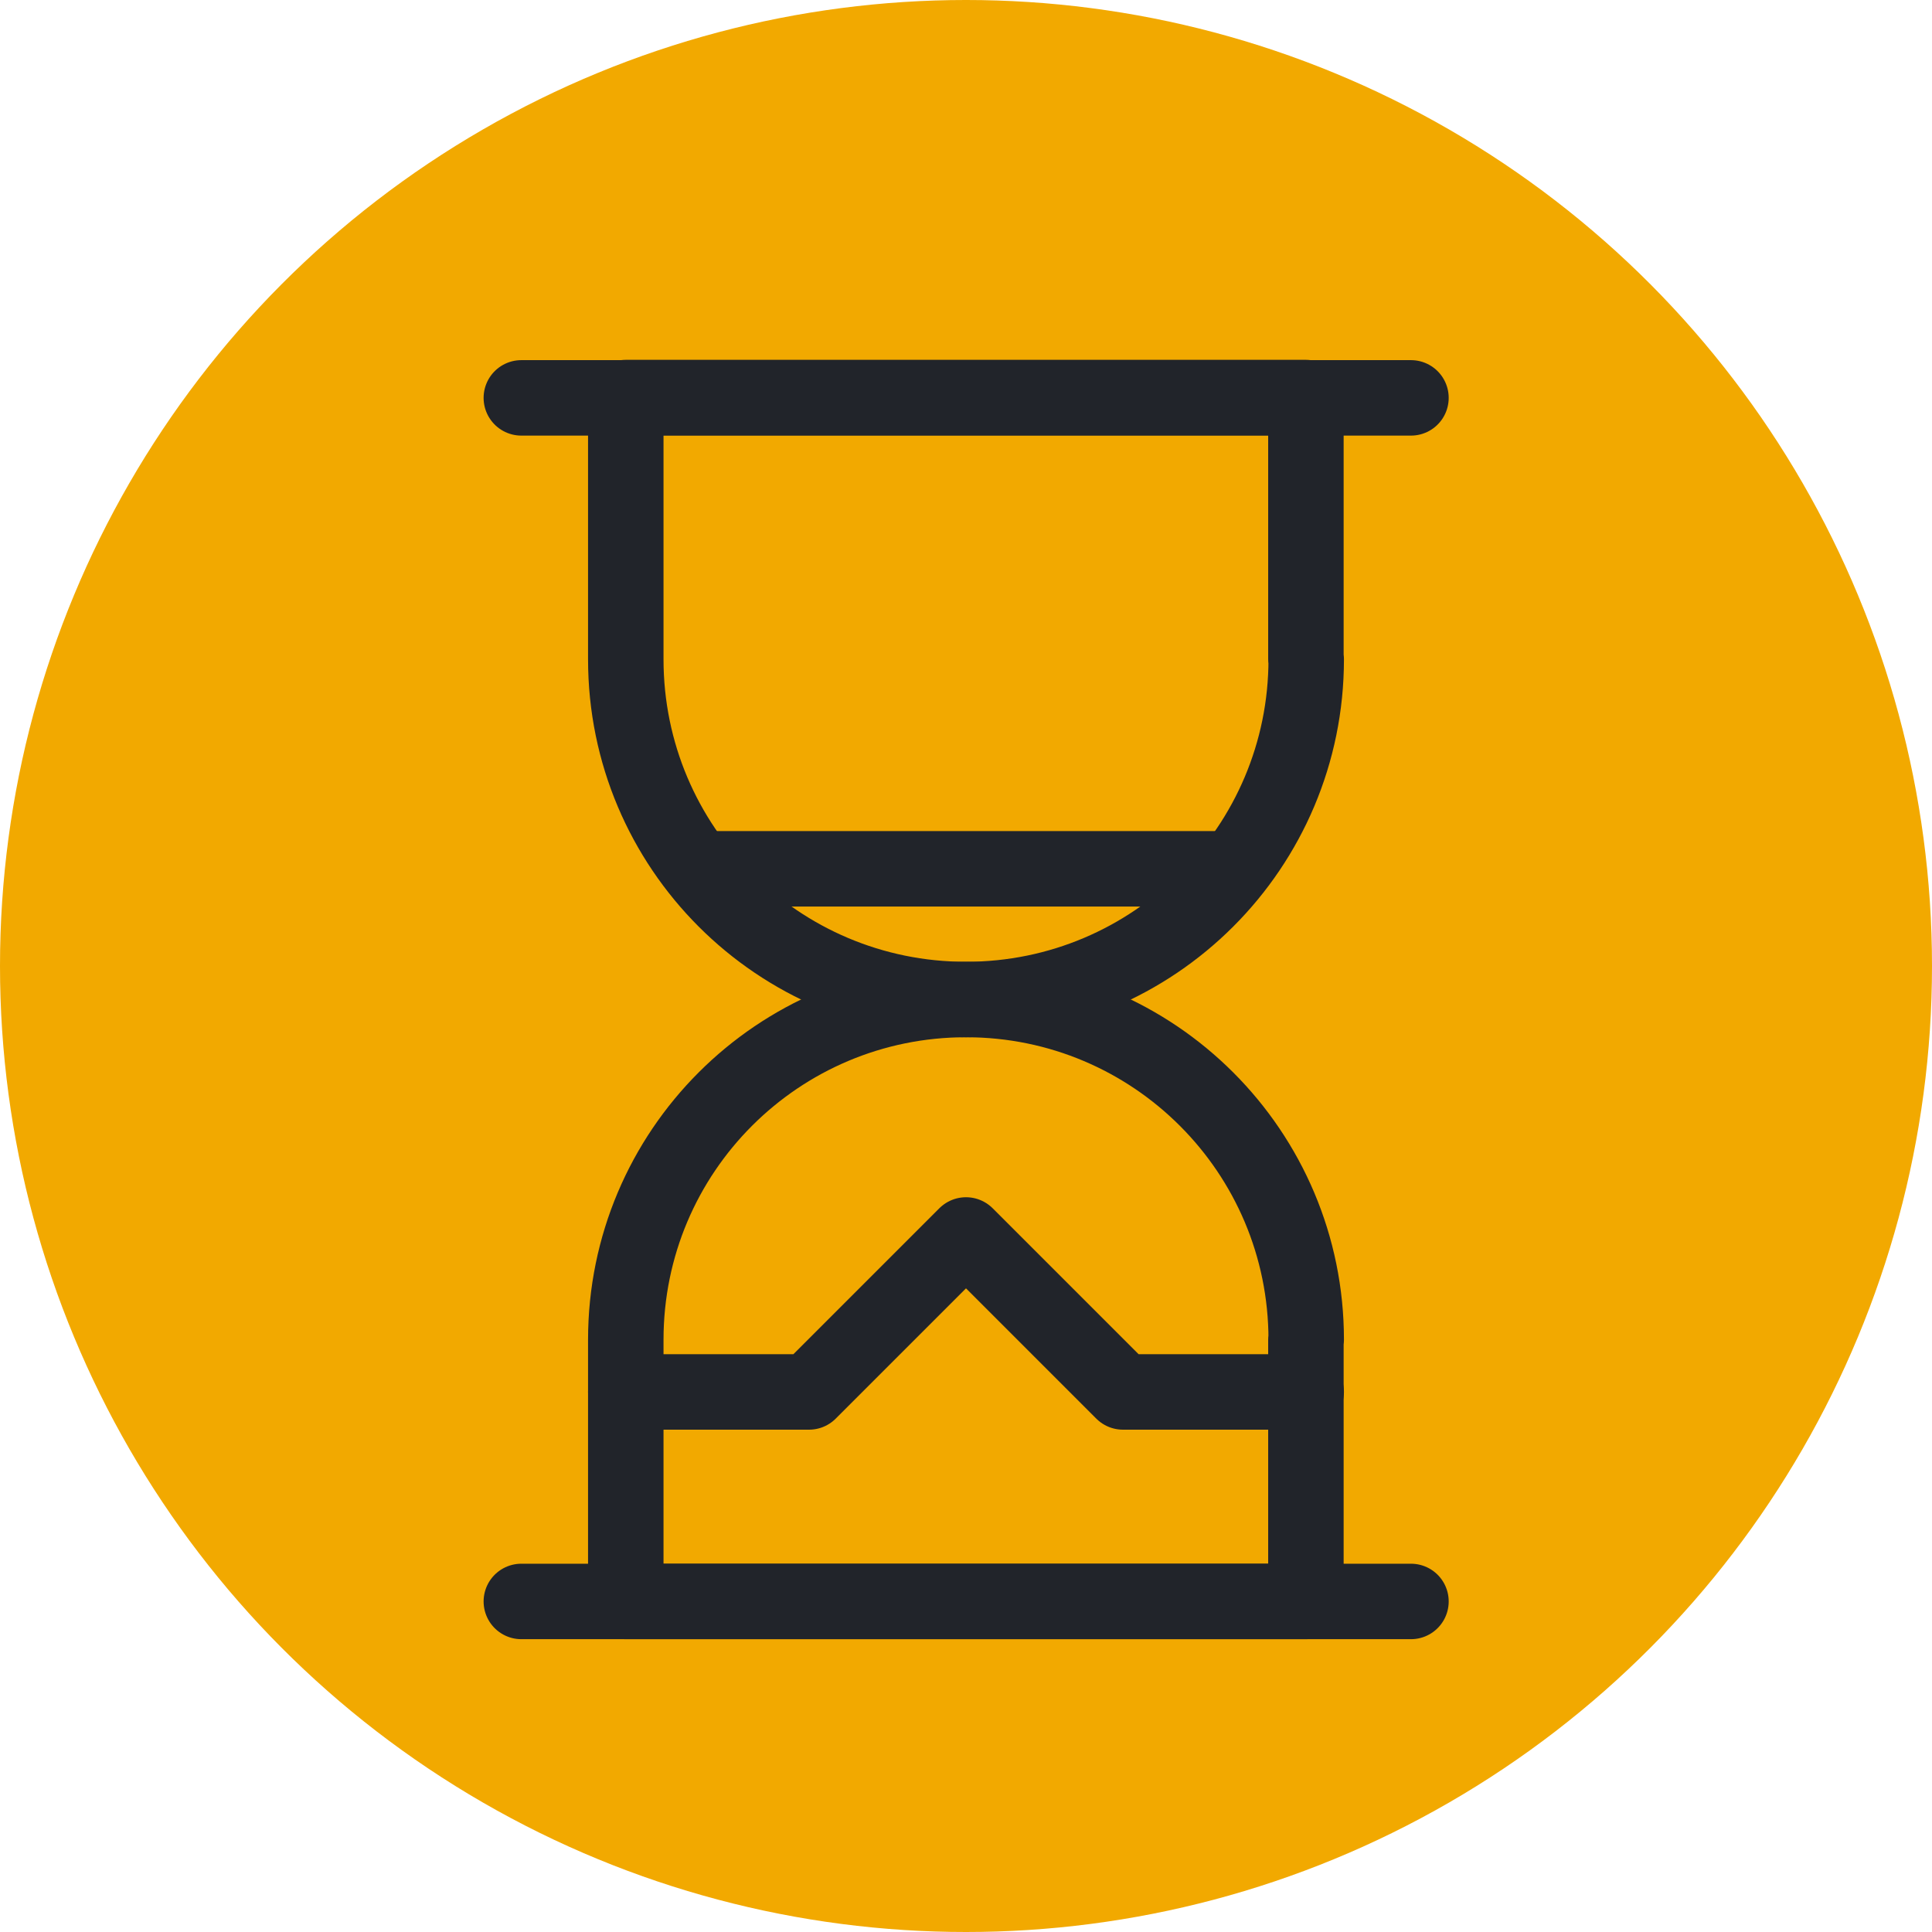
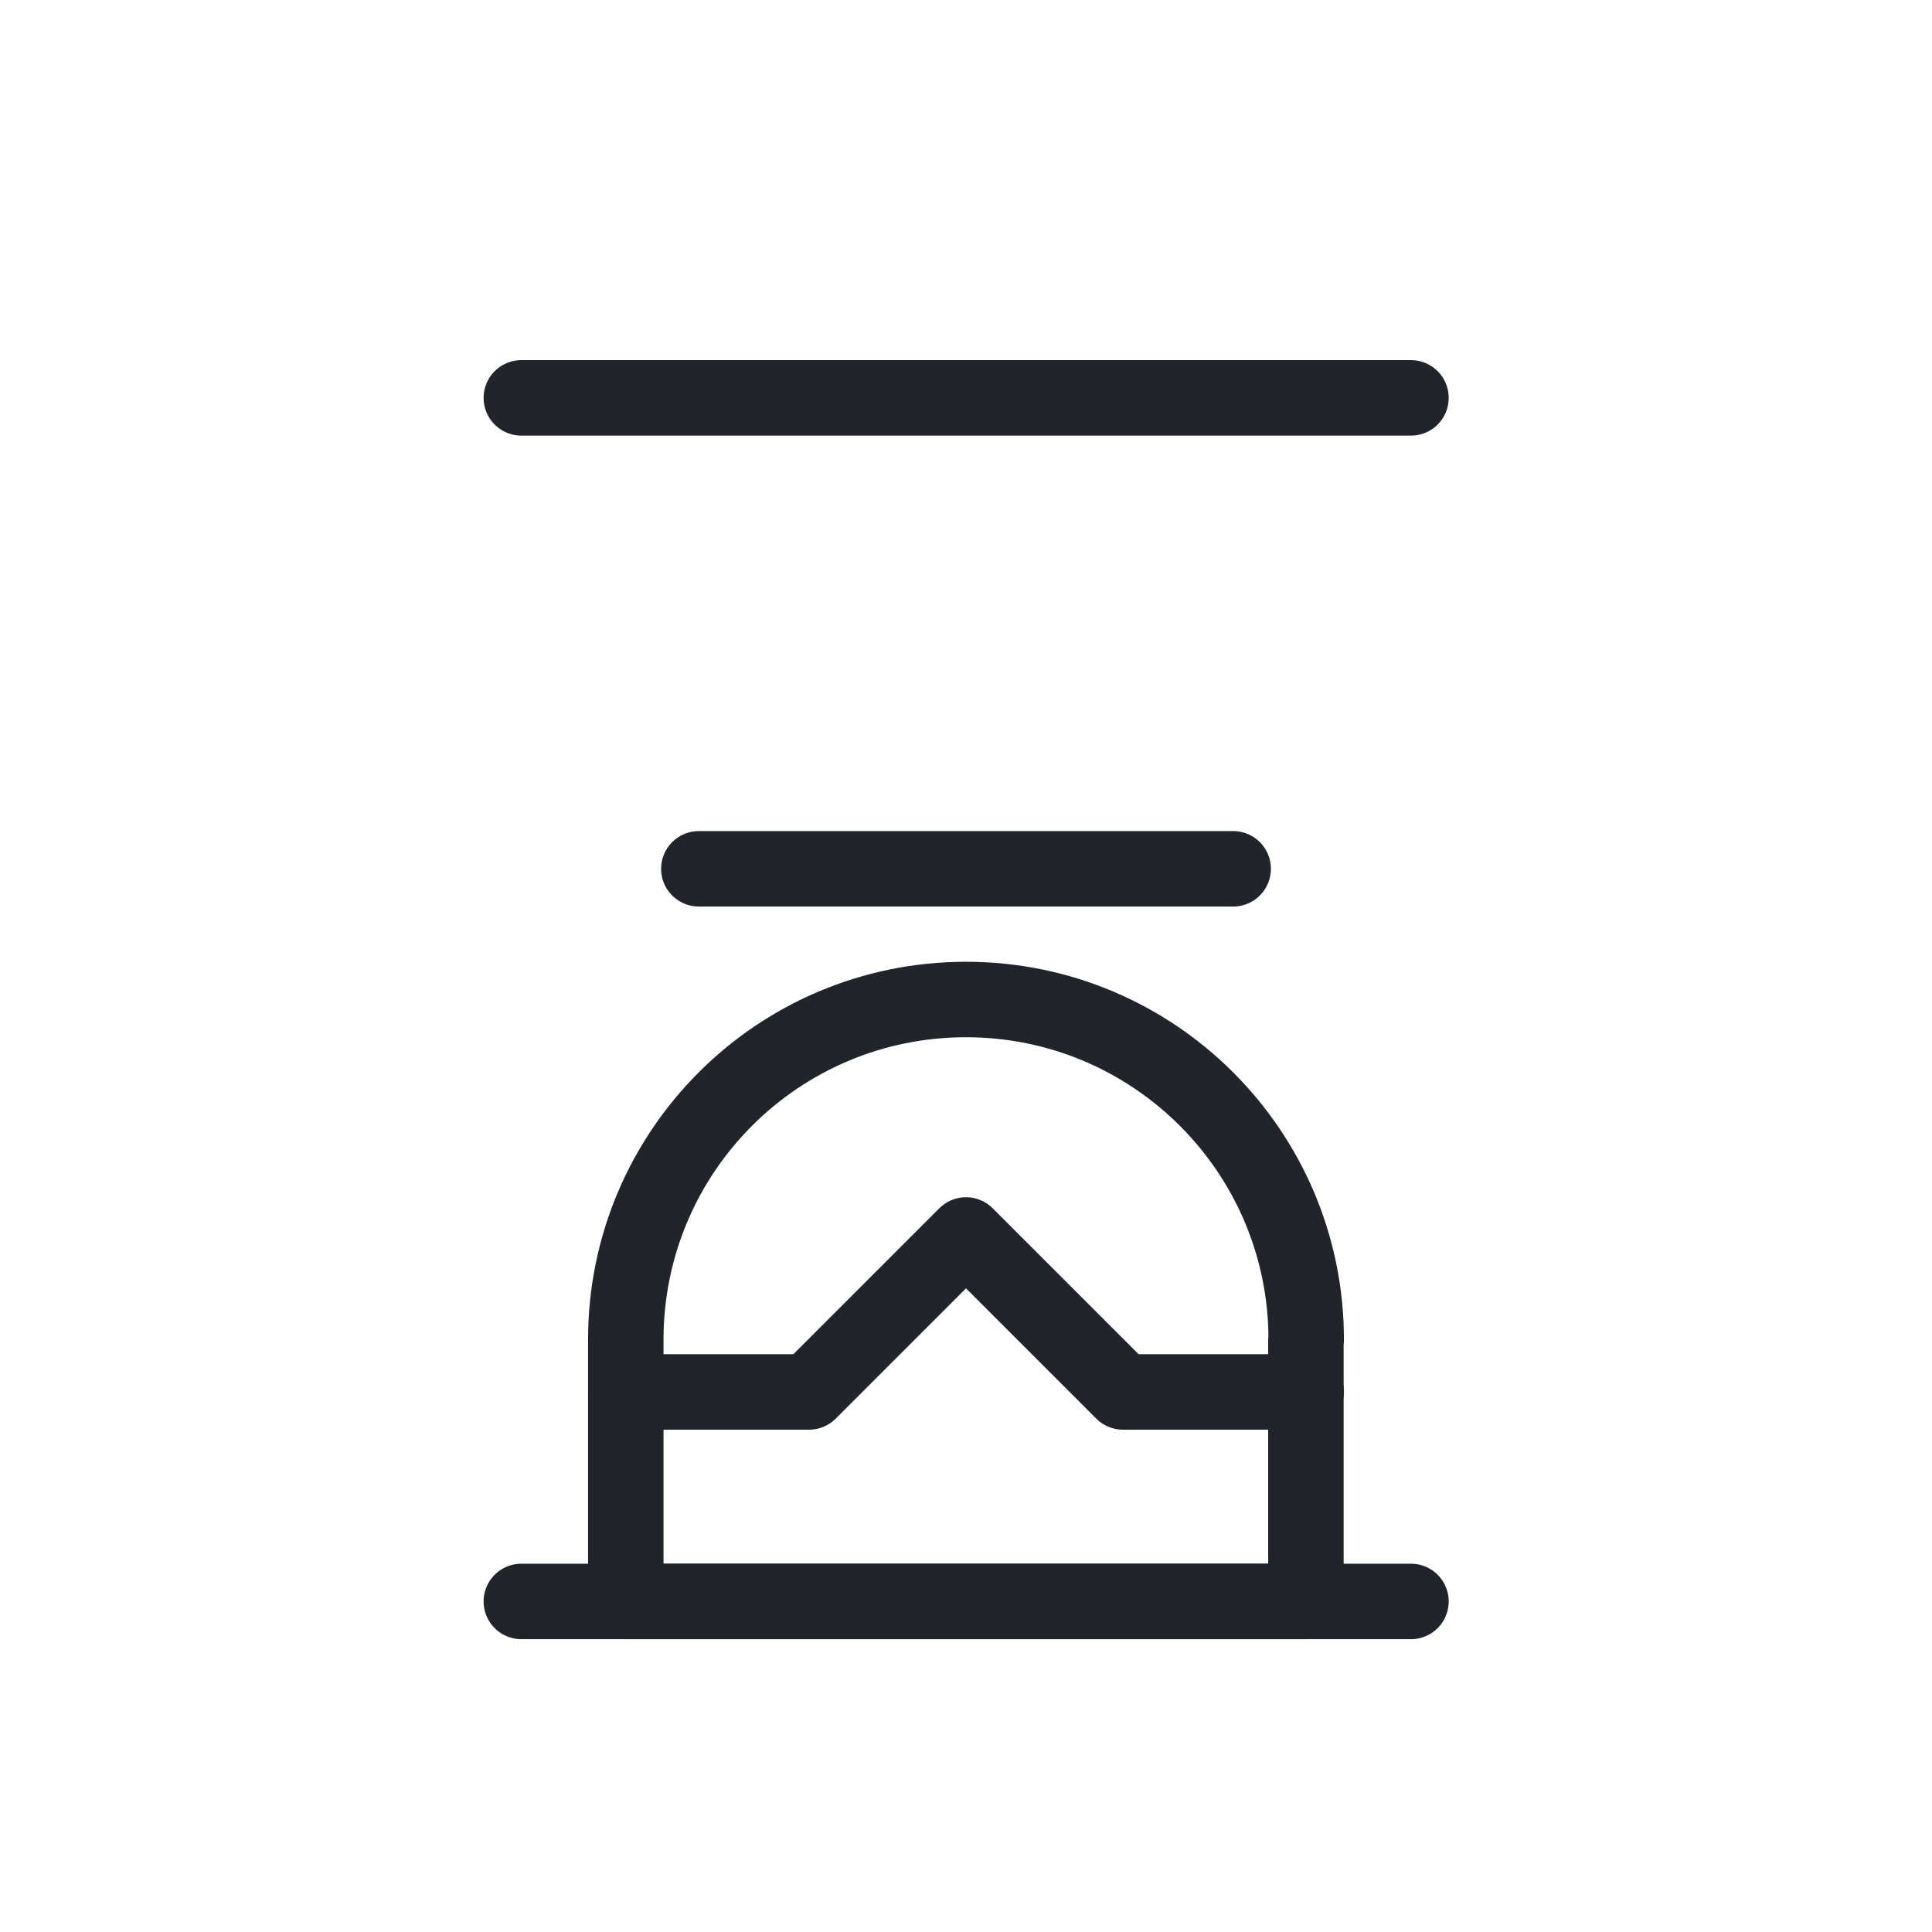
<svg xmlns="http://www.w3.org/2000/svg" id="expert-insights" viewBox="0 0 64 64">
  <defs>
    <style>
      .cls-1 {
        fill: none;
        stroke: #21242a;
        stroke-linecap: round;
        stroke-linejoin: round;
        stroke-width: 2.5px;
      }

      .cls-2 {
        fill: #f2a900;
      }
    </style>
  </defs>
  <g id="F2A900_yellow_gold" data-name="F2A900 yellow gold">
    <g id="Phase-1-page-template">
      <g id="_1-Investor-Home-page---Desktop" data-name=" 1-Investor-Home-page---Desktop">
        <g id="Group-11">
          <g id="Put-the-Fidelity-Advantage-to-work-for-you">
            <g id="Group">
              <g id="About-PortfolioManagers">
-                 <circle id="Oval-Copy" class="cls-2" cx="32" cy="32" r="32" />
-               </g>
+                 </g>
            </g>
          </g>
        </g>
      </g>
    </g>
  </g>
  <g>
-     <path class="cls-1" d="M43.27,21.84c0,6.22-5.04,11.27-11.27,11.27s-11.27-5.04-11.27-11.27v-8.67h22.53v8.67Z" />
    <path class="cls-1" d="M43.27,44.38c0-6.22-5.04-11.27-11.27-11.27s-11.27,5.04-11.27,11.27v8.67h22.53v-8.67Z" />
    <path class="cls-1" d="M17.27,13.18h29.47" />
    <path class="cls-1" d="M17.27,53.05h29.47" />
    <path class="cls-1" d="M20.73,46.11h6.07l5.2-5.2,5.2,5.2h6.07" />
    <path class="cls-1" d="M23.15,28.78h17.7" />
  </g>
</svg>